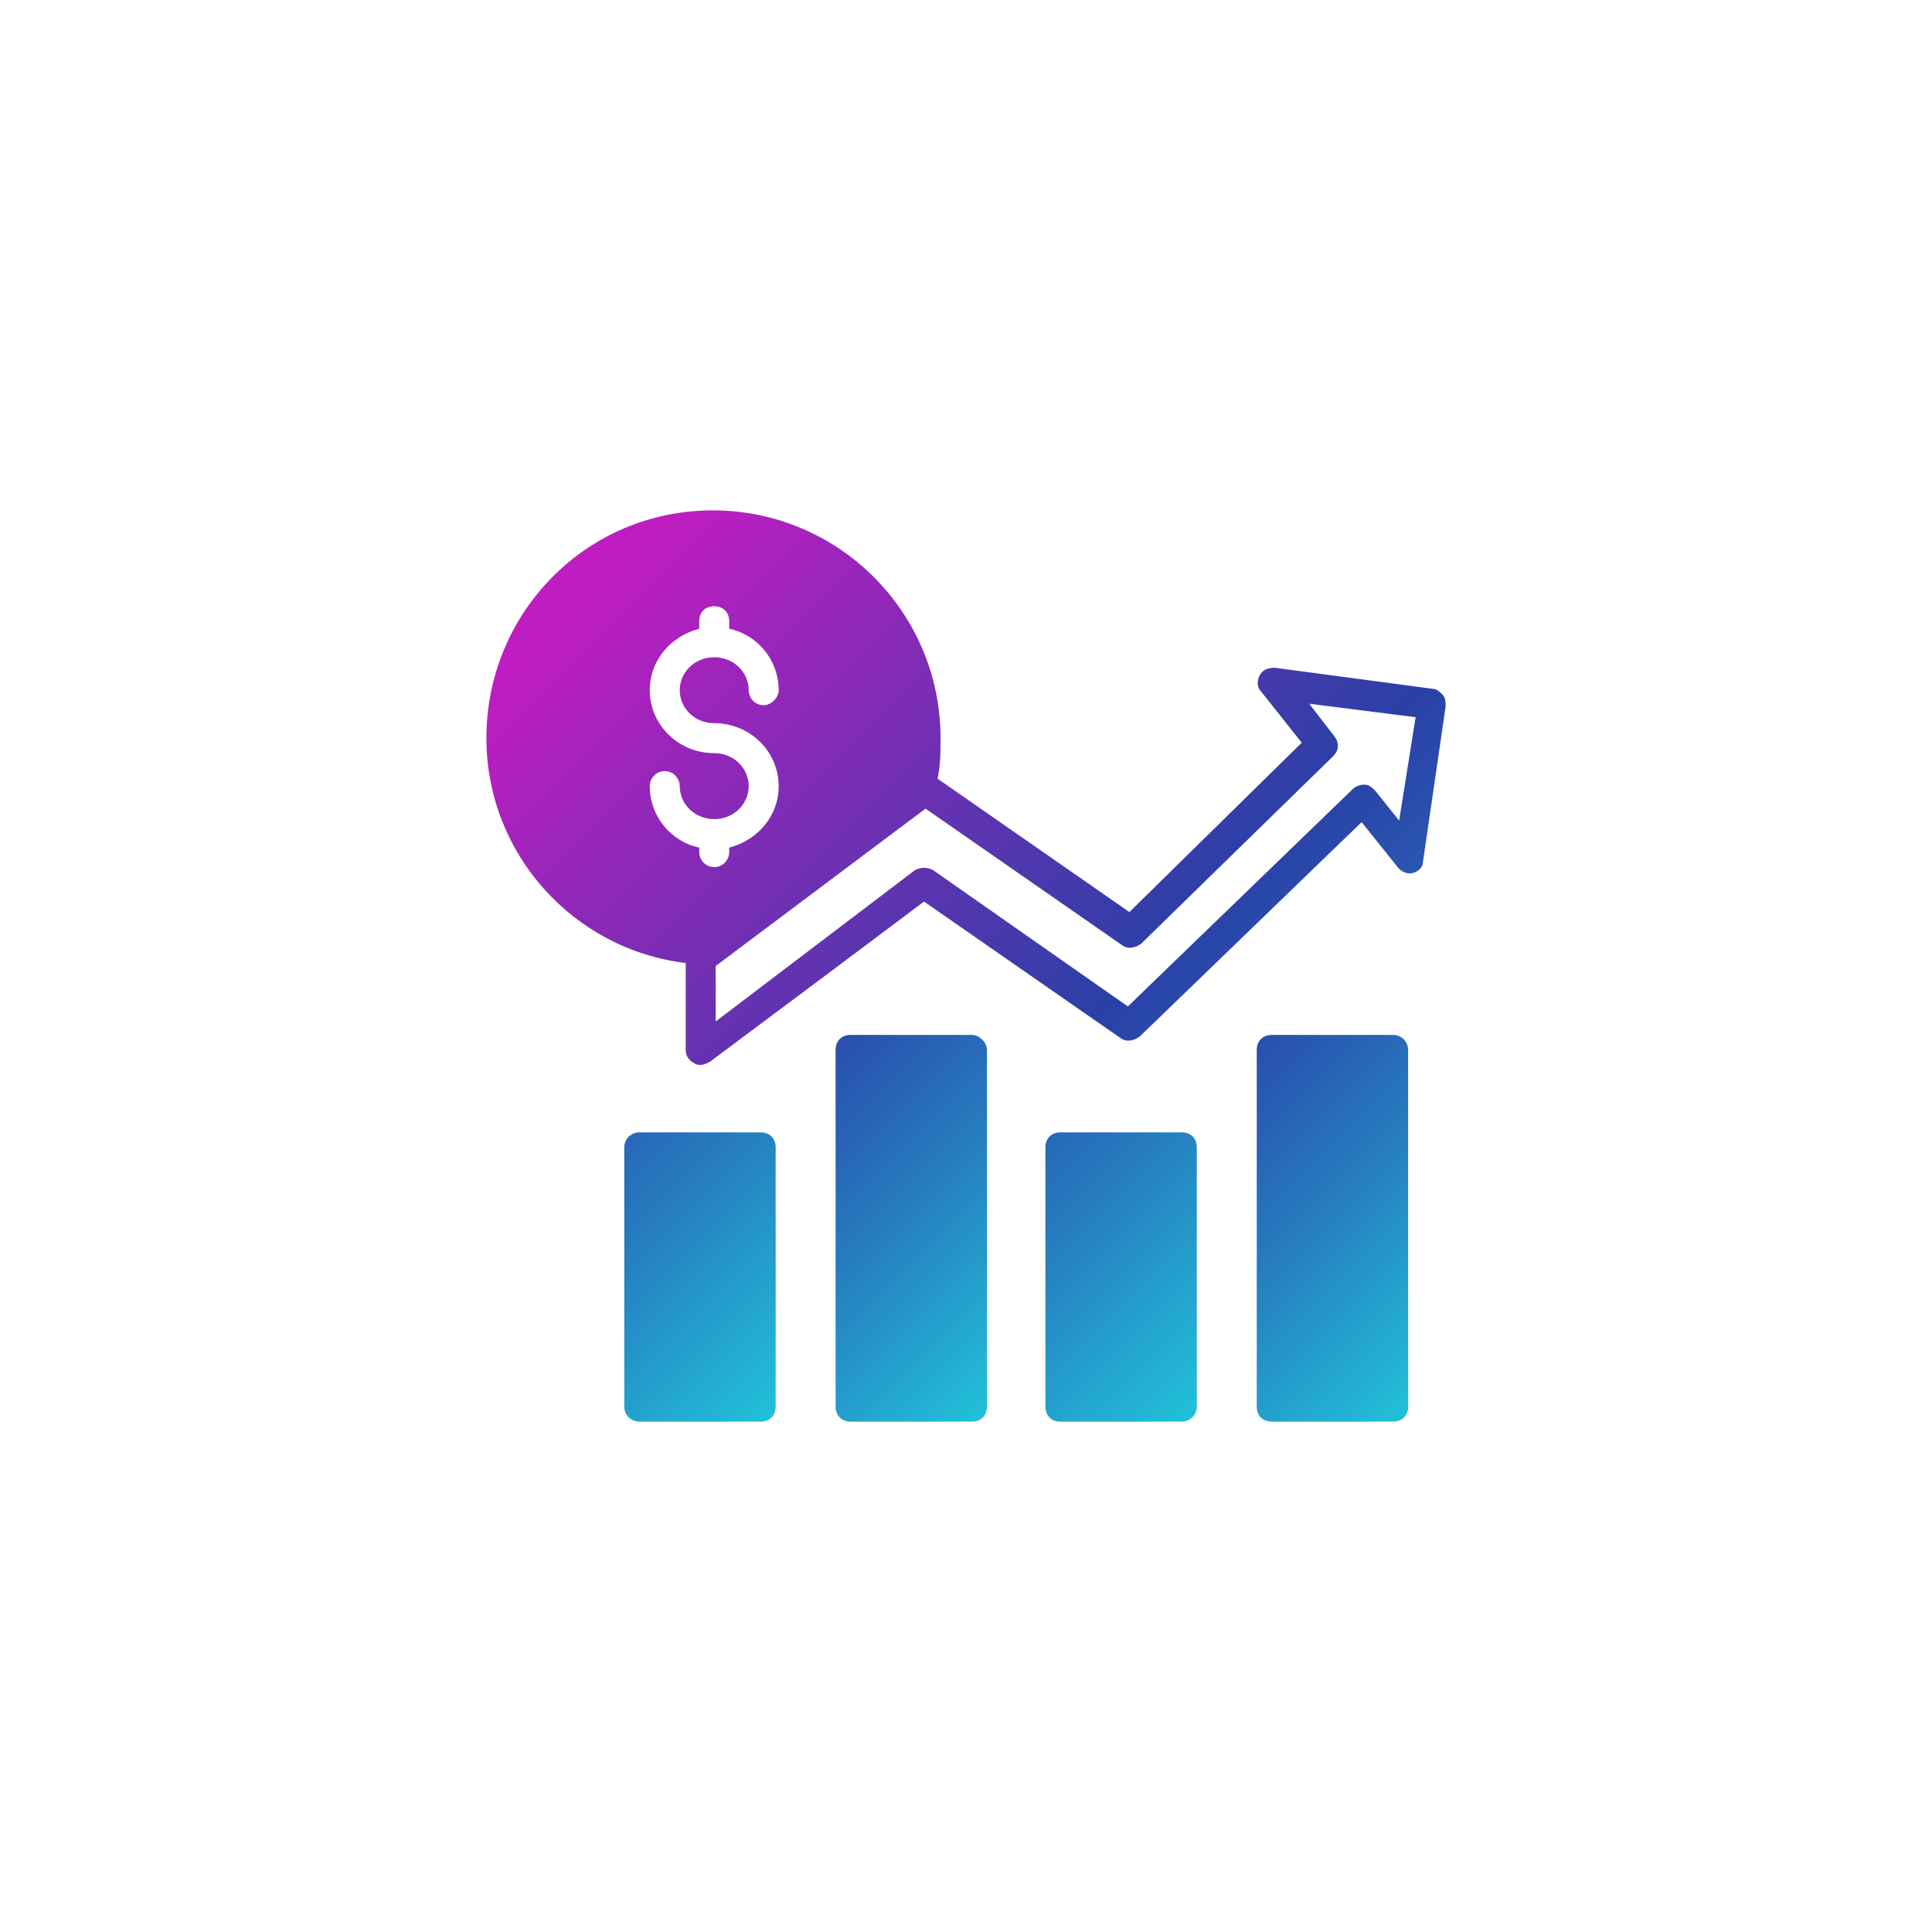
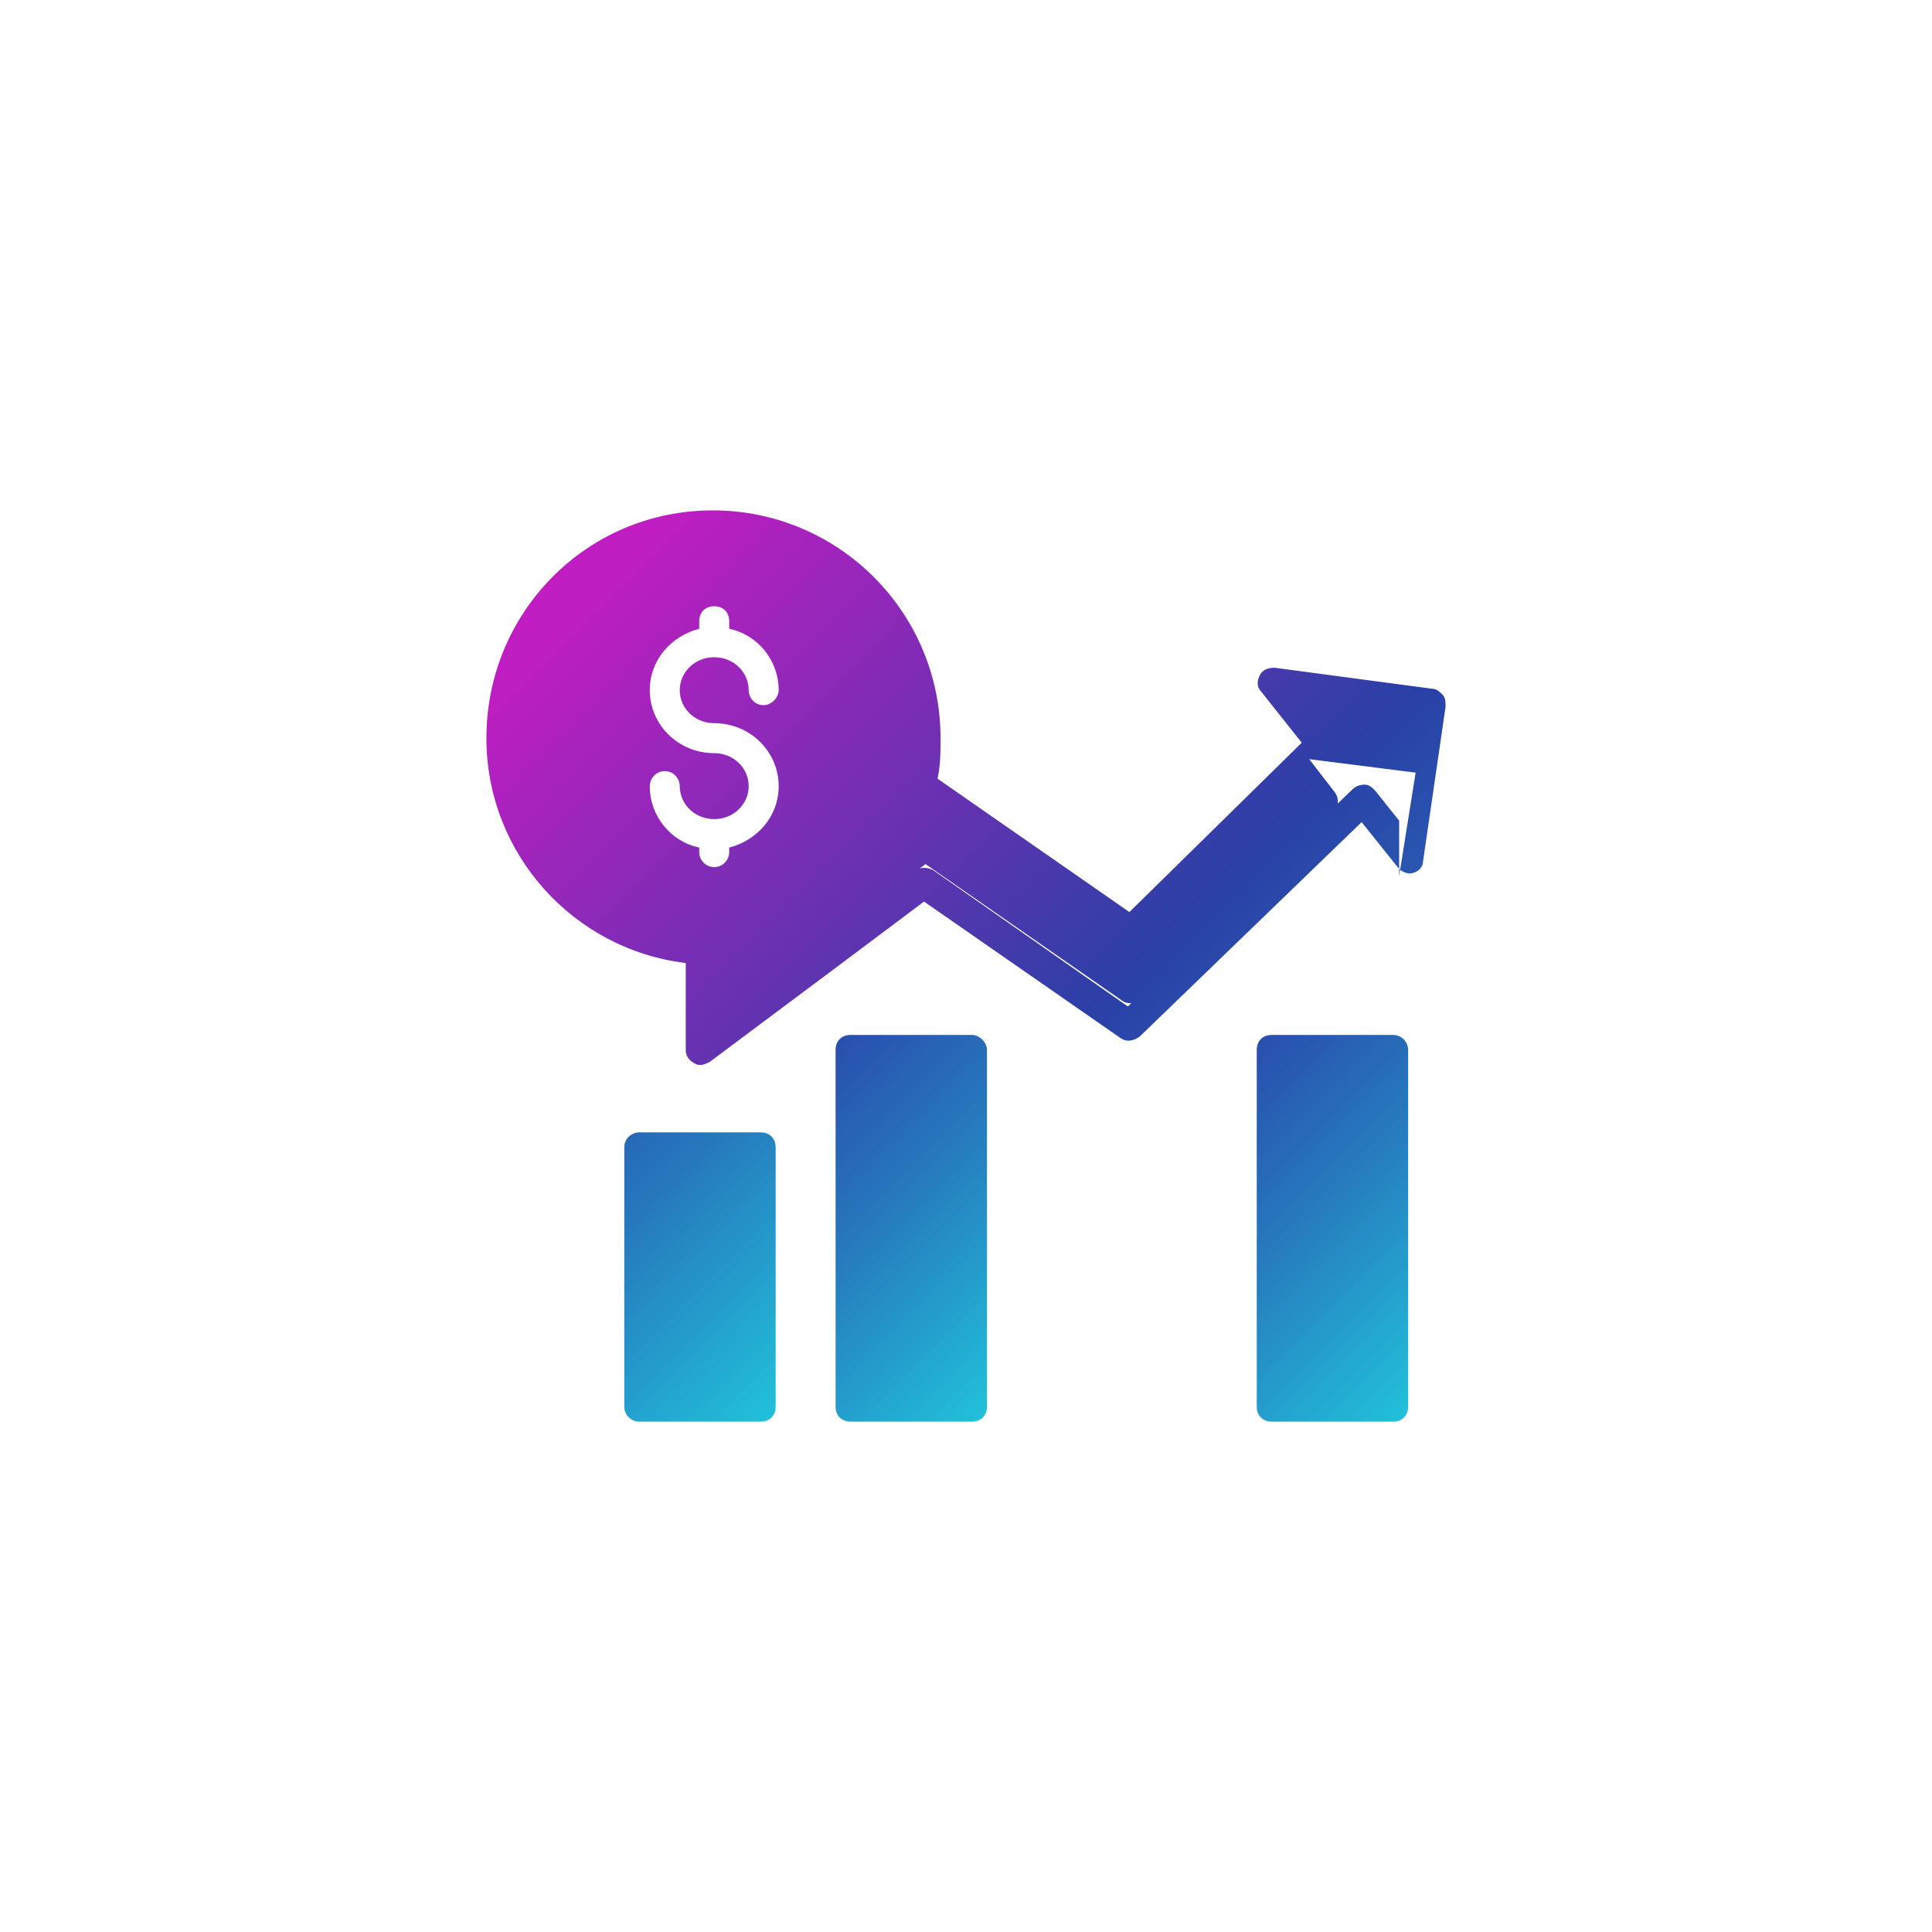
<svg xmlns="http://www.w3.org/2000/svg" xmlns:xlink="http://www.w3.org/1999/xlink" id="Layer_1" data-name="Layer 1" viewBox="0 0 1000 1000">
  <defs>
    <style>
      .cls-1 {
        fill: url(#linear-gradient);
      }

      .cls-1, .cls-2, .cls-3, .cls-4, .cls-5 {
        stroke-width: 0px;
      }

      .cls-2 {
        fill: url(#linear-gradient-5);
      }

      .cls-3 {
        fill: url(#linear-gradient-2);
      }

      .cls-4 {
        fill: url(#linear-gradient-3);
      }

      .cls-5 {
        fill: url(#linear-gradient-4);
      }
    </style>
    <linearGradient id="linear-gradient" x1="81.55" y1="380.08" x2="418.07" y2="716.6" gradientUnits="userSpaceOnUse">
      <stop offset="0" stop-color="#bf1dc1" />
      <stop offset=".25" stop-color="#762eb4" />
      <stop offset=".5" stop-color="#2a40a7" />
      <stop offset=".75" stop-color="#267bbe" />
      <stop offset="1" stop-color="#21c1da" />
    </linearGradient>
    <linearGradient id="linear-gradient-2" x1="229.82" y1="394.19" x2="539.78" y2="704.14" xlink:href="#linear-gradient" />
    <linearGradient id="linear-gradient-3" x1="299.33" y1="380.01" x2="635.85" y2="716.53" xlink:href="#linear-gradient" />
    <linearGradient id="linear-gradient-4" x1="447.88" y1="394.11" x2="757.84" y2="704.07" xlink:href="#linear-gradient" />
    <linearGradient id="linear-gradient-5" x1="355.08" y1="257.34" x2="835.33" y2="737.59" xlink:href="#linear-gradient" />
  </defs>
  <path class="cls-1" d="M401.48,593.87v134.21c0,4.65-3.1,7.76-7.76,7.76h-62.84c-3.88,0-7.76-3.1-7.76-7.76v-134.21c0-4.65,3.88-7.76,7.76-7.76h62.84c4.65,0,7.76,3.1,7.76,7.76Z" />
  <path class="cls-3" d="M510.86,543.44v184.63c0,4.65-3.1,7.76-7.76,7.76h-62.84c-4.65,0-7.76-3.1-7.76-7.76v-184.63c0-4.65,3.1-7.76,7.76-7.76h62.84c3.88,0,7.76,3.88,7.76,7.76Z" />
-   <path class="cls-4" d="M619.47,593.87v134.21c0,4.65-3.88,7.76-7.76,7.76h-62.84c-4.65,0-7.76-3.1-7.76-7.76v-134.21c0-4.65,3.1-7.76,7.76-7.76h62.84c4.65,0,7.76,3.1,7.76,7.76Z" />
  <path class="cls-5" d="M728.85,543.44v184.63c0,4.65-3.1,7.76-7.76,7.76h-62.84c-4.65,0-7.76-3.1-7.76-7.76v-184.63c0-4.65,3.1-7.76,7.76-7.76h62.84c4.65,0,7.76,3.88,7.76,7.76Z" />
-   <path class="cls-2" d="M746.69,359.59c-1.55-1.55-3.1-3.1-5.43-3.1l-81.45-10.86c-3.1,0-6.21.78-7.76,3.88s-1.55,6.21.78,8.53l20.95,26.38-89.21,87.66-99.3-69.04c1.55-6.98,1.55-13.96,1.55-20.95,0-65.16-52.75-117.92-117.92-117.92s-117.14,52.75-117.14,117.92c0,59.73,44.99,109.38,103.18,116.36v44.99c0,3.1,1.55,5.43,4.65,6.98.78.78,2.33.78,3.1.78,1.55,0,3.1-.78,4.65-1.55l67.49-50.42,43.44-32.58,101.62,70.59c3.1,2.33,6.98,1.55,10.08-.78l114.81-110.93,18.62,23.27c1.55,2.33,5.43,3.88,7.76,3.1,3.1-.78,5.43-3.1,5.43-6.21l11.64-79.9c0-2.33,0-4.65-1.55-6.21h0ZM361.92,441.04v-2.33c-14.74-3.1-25.6-16.29-25.6-31.81,0-3.88,3.1-7.76,7.76-7.76s7.76,3.88,7.76,7.76c0,9.31,7.76,17.07,17.84,17.07s17.84-7.76,17.84-17.07-7.76-17.07-17.84-17.07c-18.62,0-33.36-14.74-33.36-32.58,0-15.52,10.86-27.93,25.6-31.81v-3.88c0-4.65,3.1-7.76,7.76-7.76s7.76,3.1,7.76,7.76v3.88c14.74,3.1,25.6,16.29,25.6,31.81,0,3.88-3.88,7.76-7.76,7.76-4.65,0-7.76-3.88-7.76-7.76,0-9.31-7.76-17.07-17.84-17.07s-17.84,7.76-17.84,17.07,7.76,17.07,17.84,17.07c18.62,0,33.36,14.74,33.36,32.58,0,15.52-10.86,27.93-25.6,31.81v2.33c0,3.88-3.1,7.76-7.76,7.76s-7.76-3.88-7.76-7.76ZM724.19,424.75l-12.41-15.52c-1.55-1.55-3.1-3.1-5.43-3.1s-4.65.78-6.21,2.33l-116.36,112.48-100.85-70.59c-3.1-1.55-6.21-1.55-9.31,0l-103.18,78.35v-28.7l108.61-81.45,101.62,70.59c3.1,2.33,6.98,1.55,10.08-.78l99.3-96.97c3.1-3.1,3.1-6.98.78-10.08l-13.19-17.07,55.08,6.98-8.53,53.53Z" />
+   <path class="cls-2" d="M746.69,359.59c-1.55-1.55-3.1-3.1-5.43-3.1l-81.45-10.86c-3.1,0-6.21.78-7.76,3.88s-1.55,6.21.78,8.53l20.95,26.38-89.21,87.66-99.3-69.04c1.55-6.98,1.55-13.96,1.55-20.95,0-65.16-52.75-117.92-117.92-117.92s-117.14,52.75-117.14,117.92c0,59.73,44.99,109.38,103.18,116.36v44.99c0,3.1,1.55,5.43,4.65,6.98.78.78,2.33.78,3.1.78,1.55,0,3.1-.78,4.65-1.55l67.49-50.42,43.44-32.58,101.62,70.59c3.1,2.33,6.98,1.55,10.08-.78l114.81-110.93,18.62,23.27c1.55,2.33,5.43,3.88,7.76,3.1,3.1-.78,5.43-3.1,5.43-6.21l11.64-79.9c0-2.33,0-4.65-1.55-6.21h0ZM361.92,441.04v-2.33c-14.74-3.1-25.6-16.29-25.6-31.81,0-3.88,3.1-7.76,7.76-7.76s7.76,3.88,7.76,7.76c0,9.31,7.76,17.07,17.84,17.07s17.84-7.76,17.84-17.07-7.76-17.07-17.84-17.07c-18.62,0-33.36-14.74-33.36-32.58,0-15.52,10.86-27.93,25.6-31.81v-3.88c0-4.65,3.1-7.76,7.76-7.76s7.76,3.1,7.76,7.76v3.88c14.74,3.1,25.6,16.29,25.6,31.81,0,3.88-3.88,7.76-7.76,7.76-4.65,0-7.76-3.88-7.76-7.76,0-9.31-7.76-17.07-17.84-17.07s-17.84,7.76-17.84,17.07,7.76,17.07,17.84,17.07c18.62,0,33.36,14.74,33.36,32.58,0,15.52-10.86,27.93-25.6,31.81v2.33c0,3.88-3.1,7.76-7.76,7.76s-7.76-3.88-7.76-7.76ZM724.19,424.75l-12.41-15.52c-1.55-1.55-3.1-3.1-5.43-3.1s-4.65.78-6.21,2.33l-116.36,112.48-100.85-70.59c-3.1-1.55-6.21-1.55-9.31,0l-103.18,78.35l108.61-81.45,101.62,70.59c3.1,2.33,6.98,1.55,10.08-.78l99.3-96.97c3.1-3.1,3.1-6.98.78-10.08l-13.19-17.07,55.08,6.98-8.53,53.53Z" />
</svg>